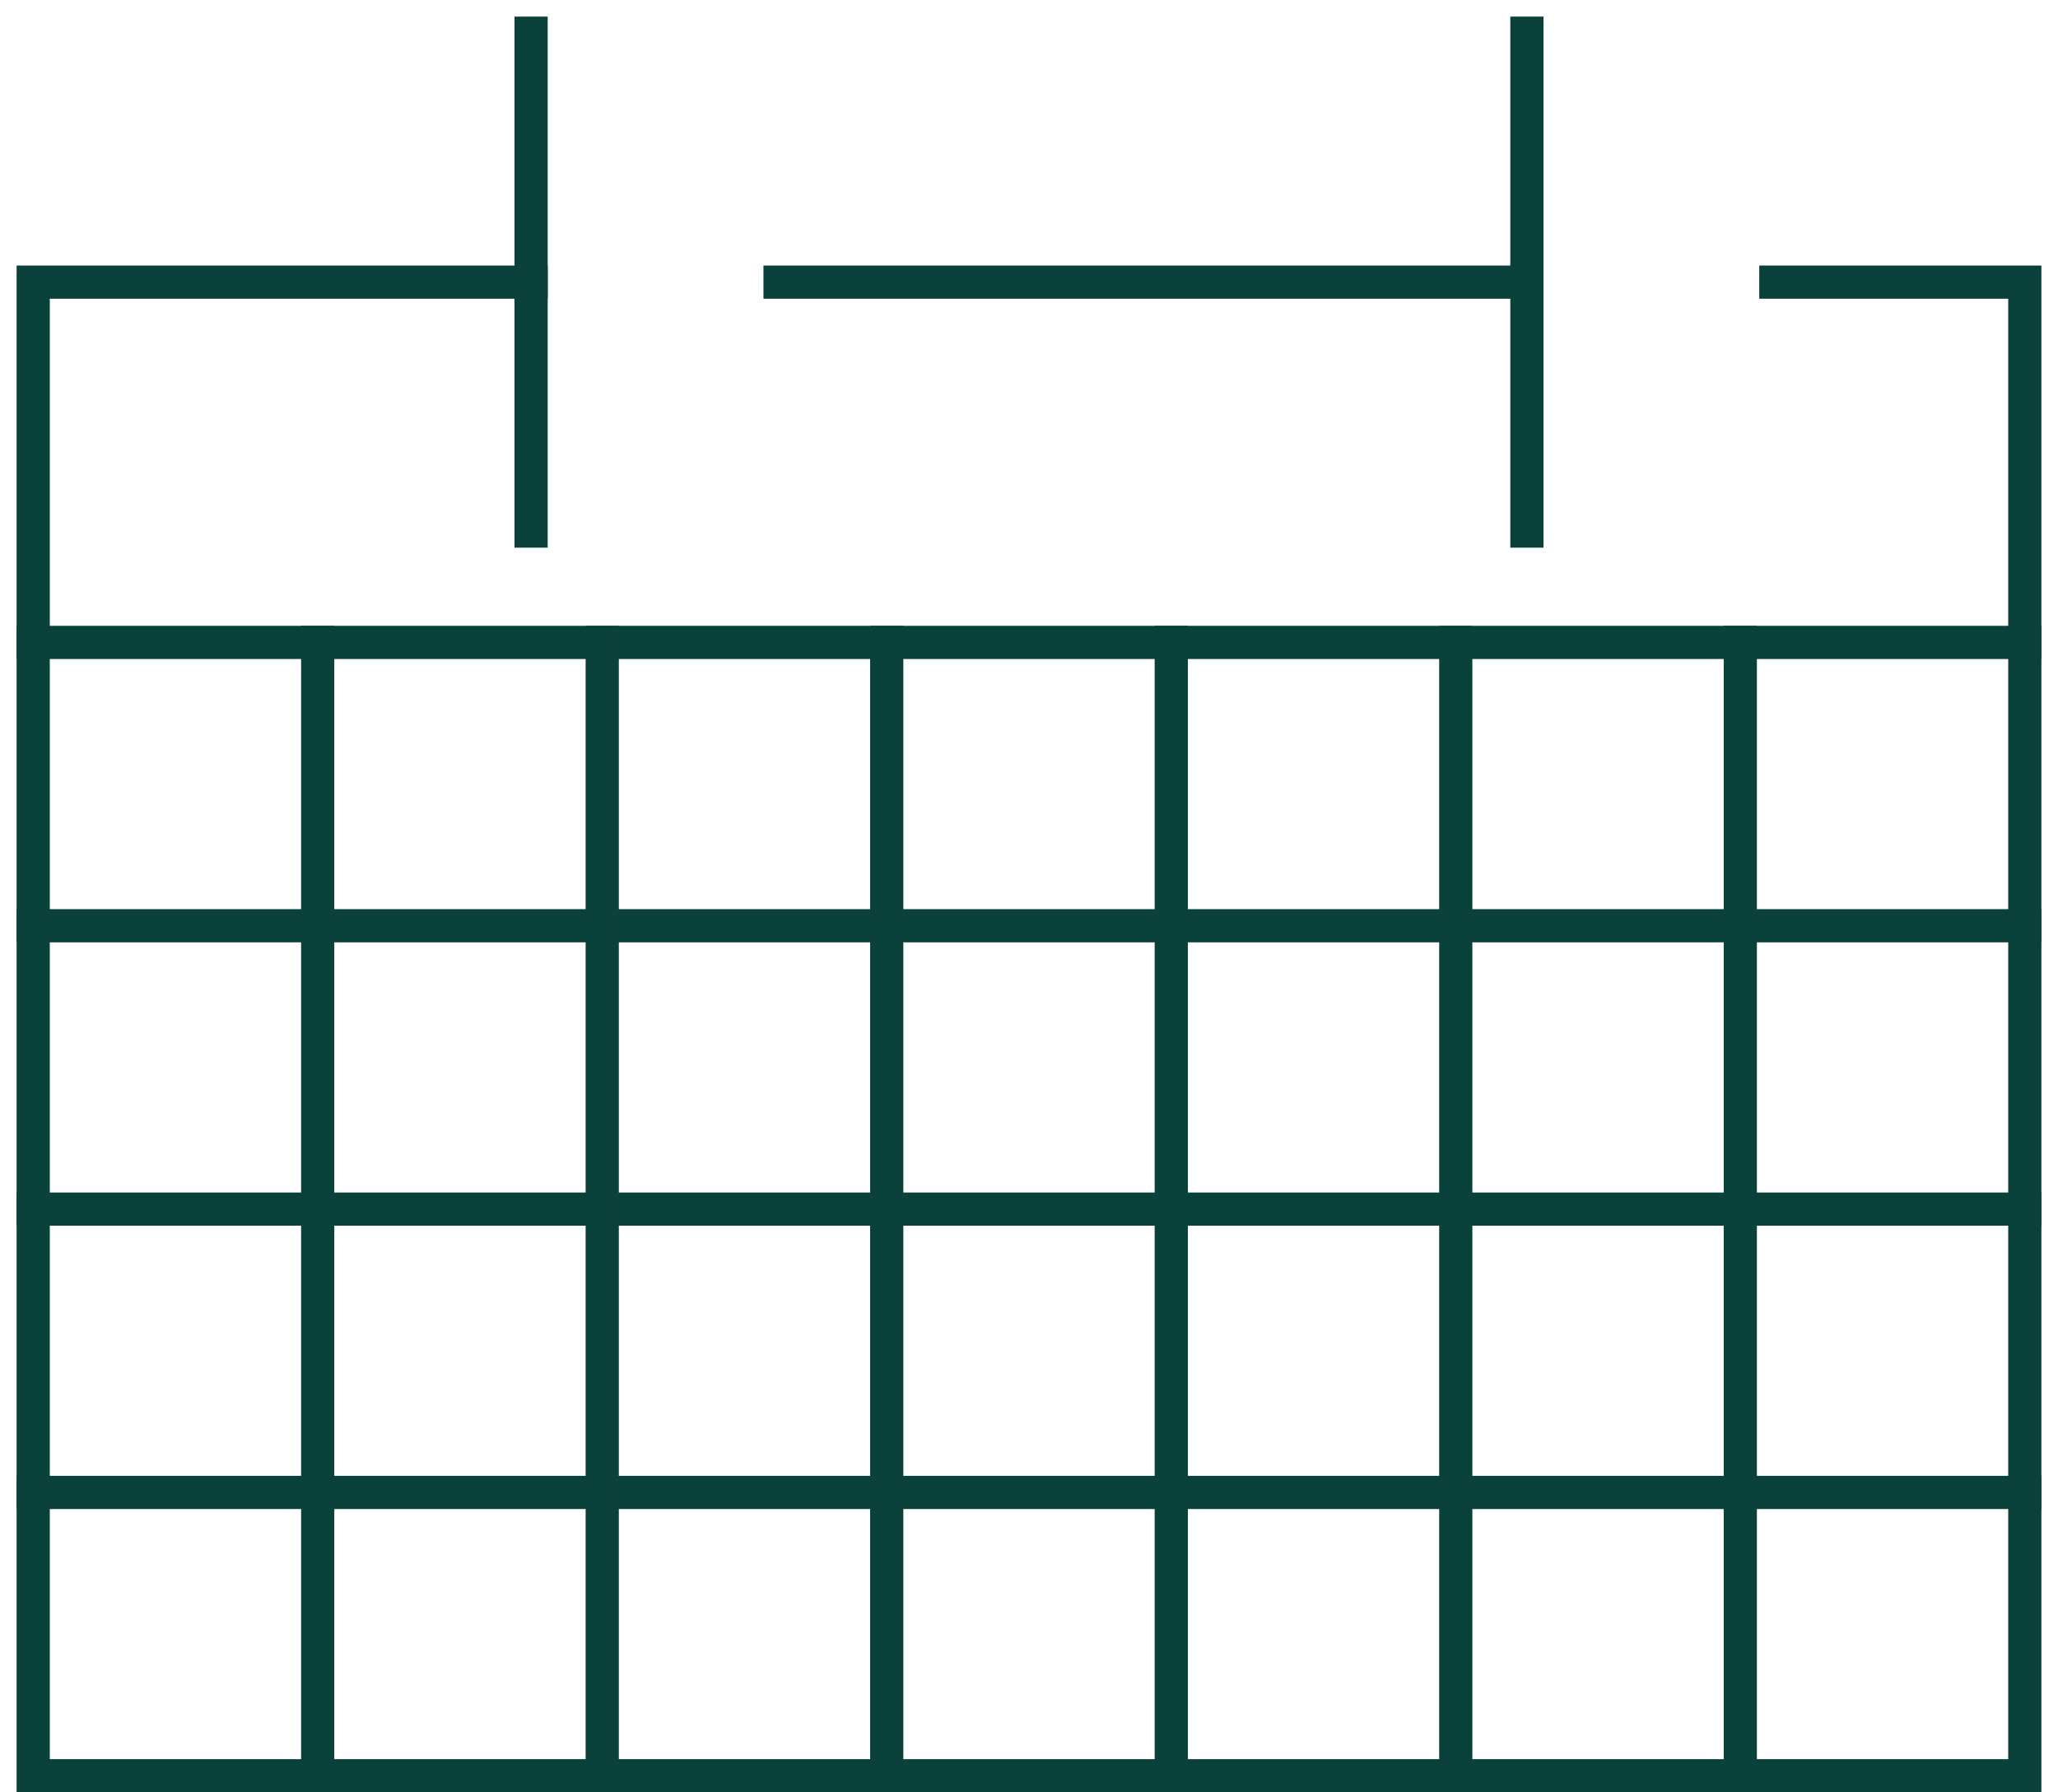
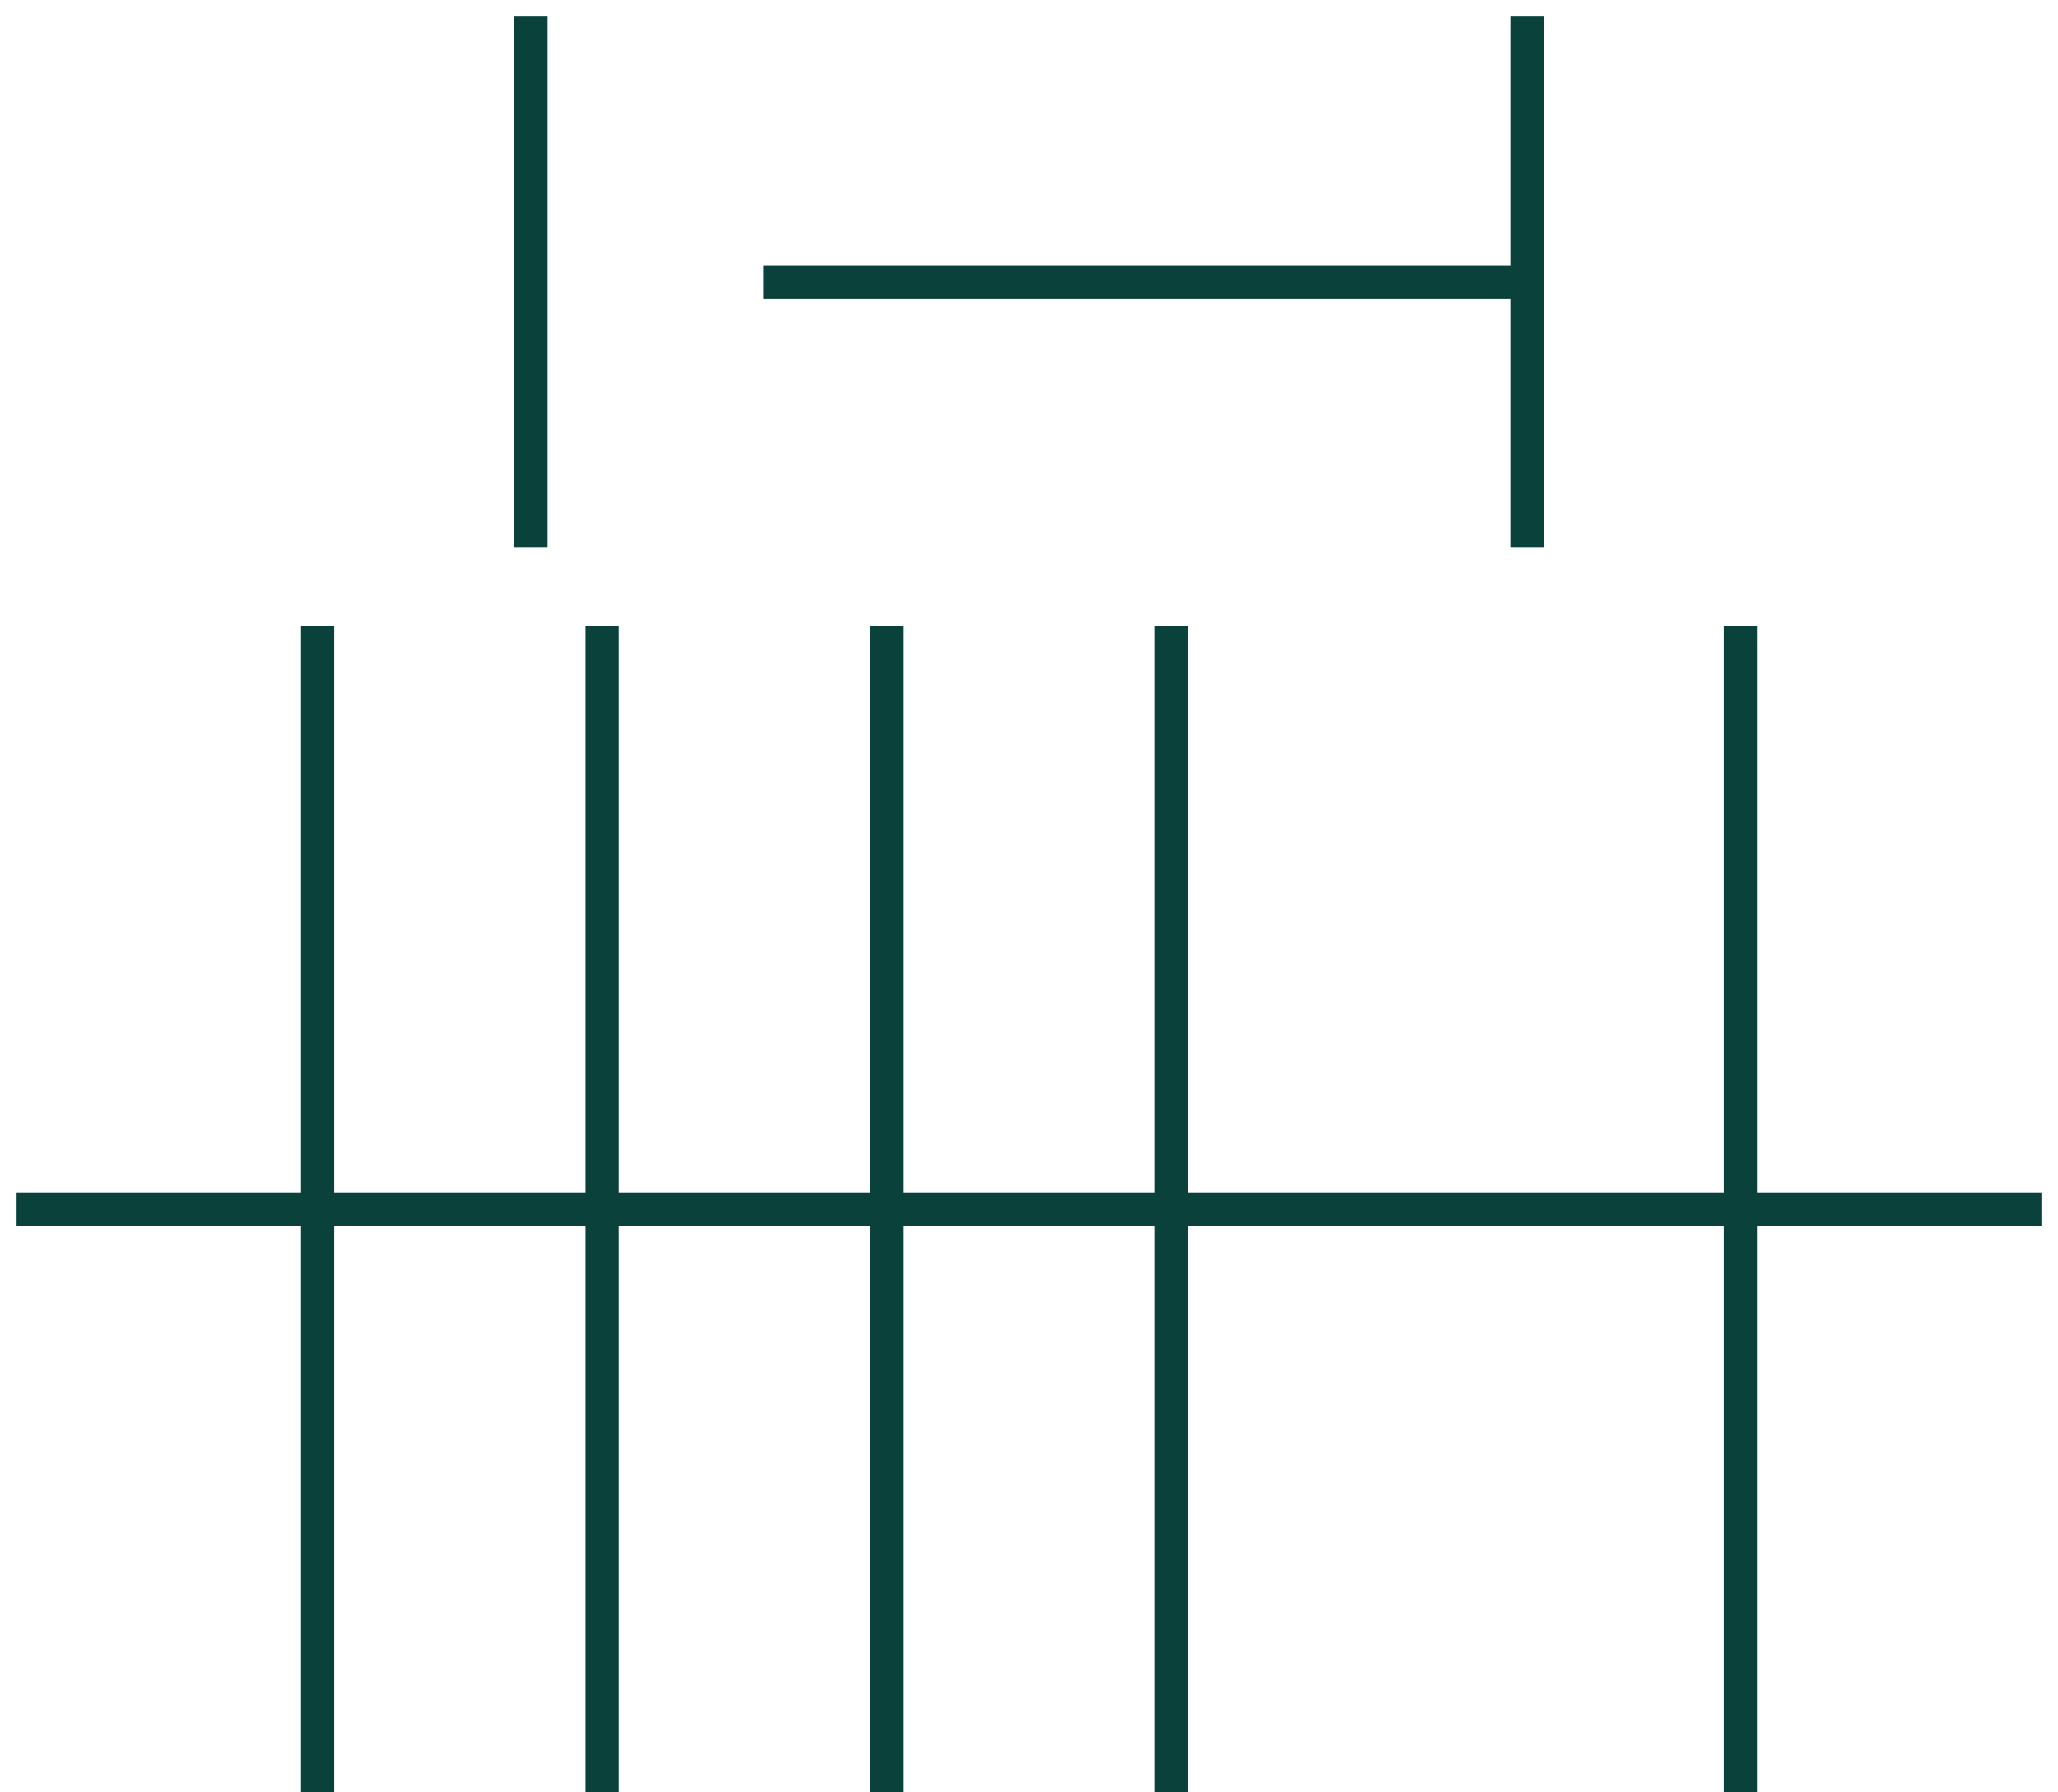
<svg xmlns="http://www.w3.org/2000/svg" width="62" height="54" viewBox="0 0 62 54">
  <g>
    <g>
      <g>
        <path fill="none" stroke="#0b413b" stroke-linecap="square" stroke-miterlimit="20" d="M23.5 8.5H46" />
      </g>
      <g>
-         <path fill="none" stroke="#0b413b" stroke-linecap="square" stroke-miterlimit="20" d="M1 19.355h60" />
-       </g>
+         </g>
      <g>
-         <path fill="none" stroke="#0b413b" stroke-linecap="square" stroke-miterlimit="20" d="M1 27.891h60" />
-       </g>
+         </g>
      <g>
        <path fill="none" stroke="#0b413b" stroke-linecap="square" stroke-miterlimit="20" d="M1 36.428h60" />
      </g>
      <g>
-         <path fill="none" stroke="#0b413b" stroke-linecap="square" stroke-miterlimit="20" d="M1 44.964h60" />
-       </g>
+         </g>
      <g>
        <path fill="none" stroke="#0b413b" stroke-linecap="square" stroke-miterlimit="20" d="M9.571 19.355V53.5" />
      </g>
      <g>
        <path fill="none" stroke="#0b413b" stroke-linecap="square" stroke-miterlimit="20" d="M18.143 19.355V53.5" />
      </g>
      <g>
        <path fill="none" stroke="#0b413b" stroke-linecap="square" stroke-miterlimit="20" d="M26.714 19.355V53.5" />
      </g>
      <g>
        <path fill="none" stroke="#0b413b" stroke-linecap="square" stroke-miterlimit="20" d="M35.286 19.355V53.5" />
      </g>
      <g>
-         <path fill="none" stroke="#0b413b" stroke-linecap="square" stroke-miterlimit="20" d="M43.857 19.355V53.5" />
-       </g>
+         </g>
      <g>
        <path fill="none" stroke="#0b413b" stroke-linecap="square" stroke-miterlimit="20" d="M52.429 19.355V53.5" />
      </g>
      <g>
        <g>
          <path fill="none" stroke="#0b413b" stroke-linecap="square" stroke-miterlimit="20" d="M16 1v15" />
        </g>
        <g>
          <path fill="none" stroke="#0b413b" stroke-linecap="square" stroke-miterlimit="20" d="M46 1v15" />
        </g>
        <g>
-           <path fill="none" stroke="#0b413b" stroke-linecap="square" stroke-miterlimit="20" d="M53.5 8.5v0H61v45H1v0-45 0h15v0" />
-         </g>
+           </g>
      </g>
    </g>
  </g>
</svg>